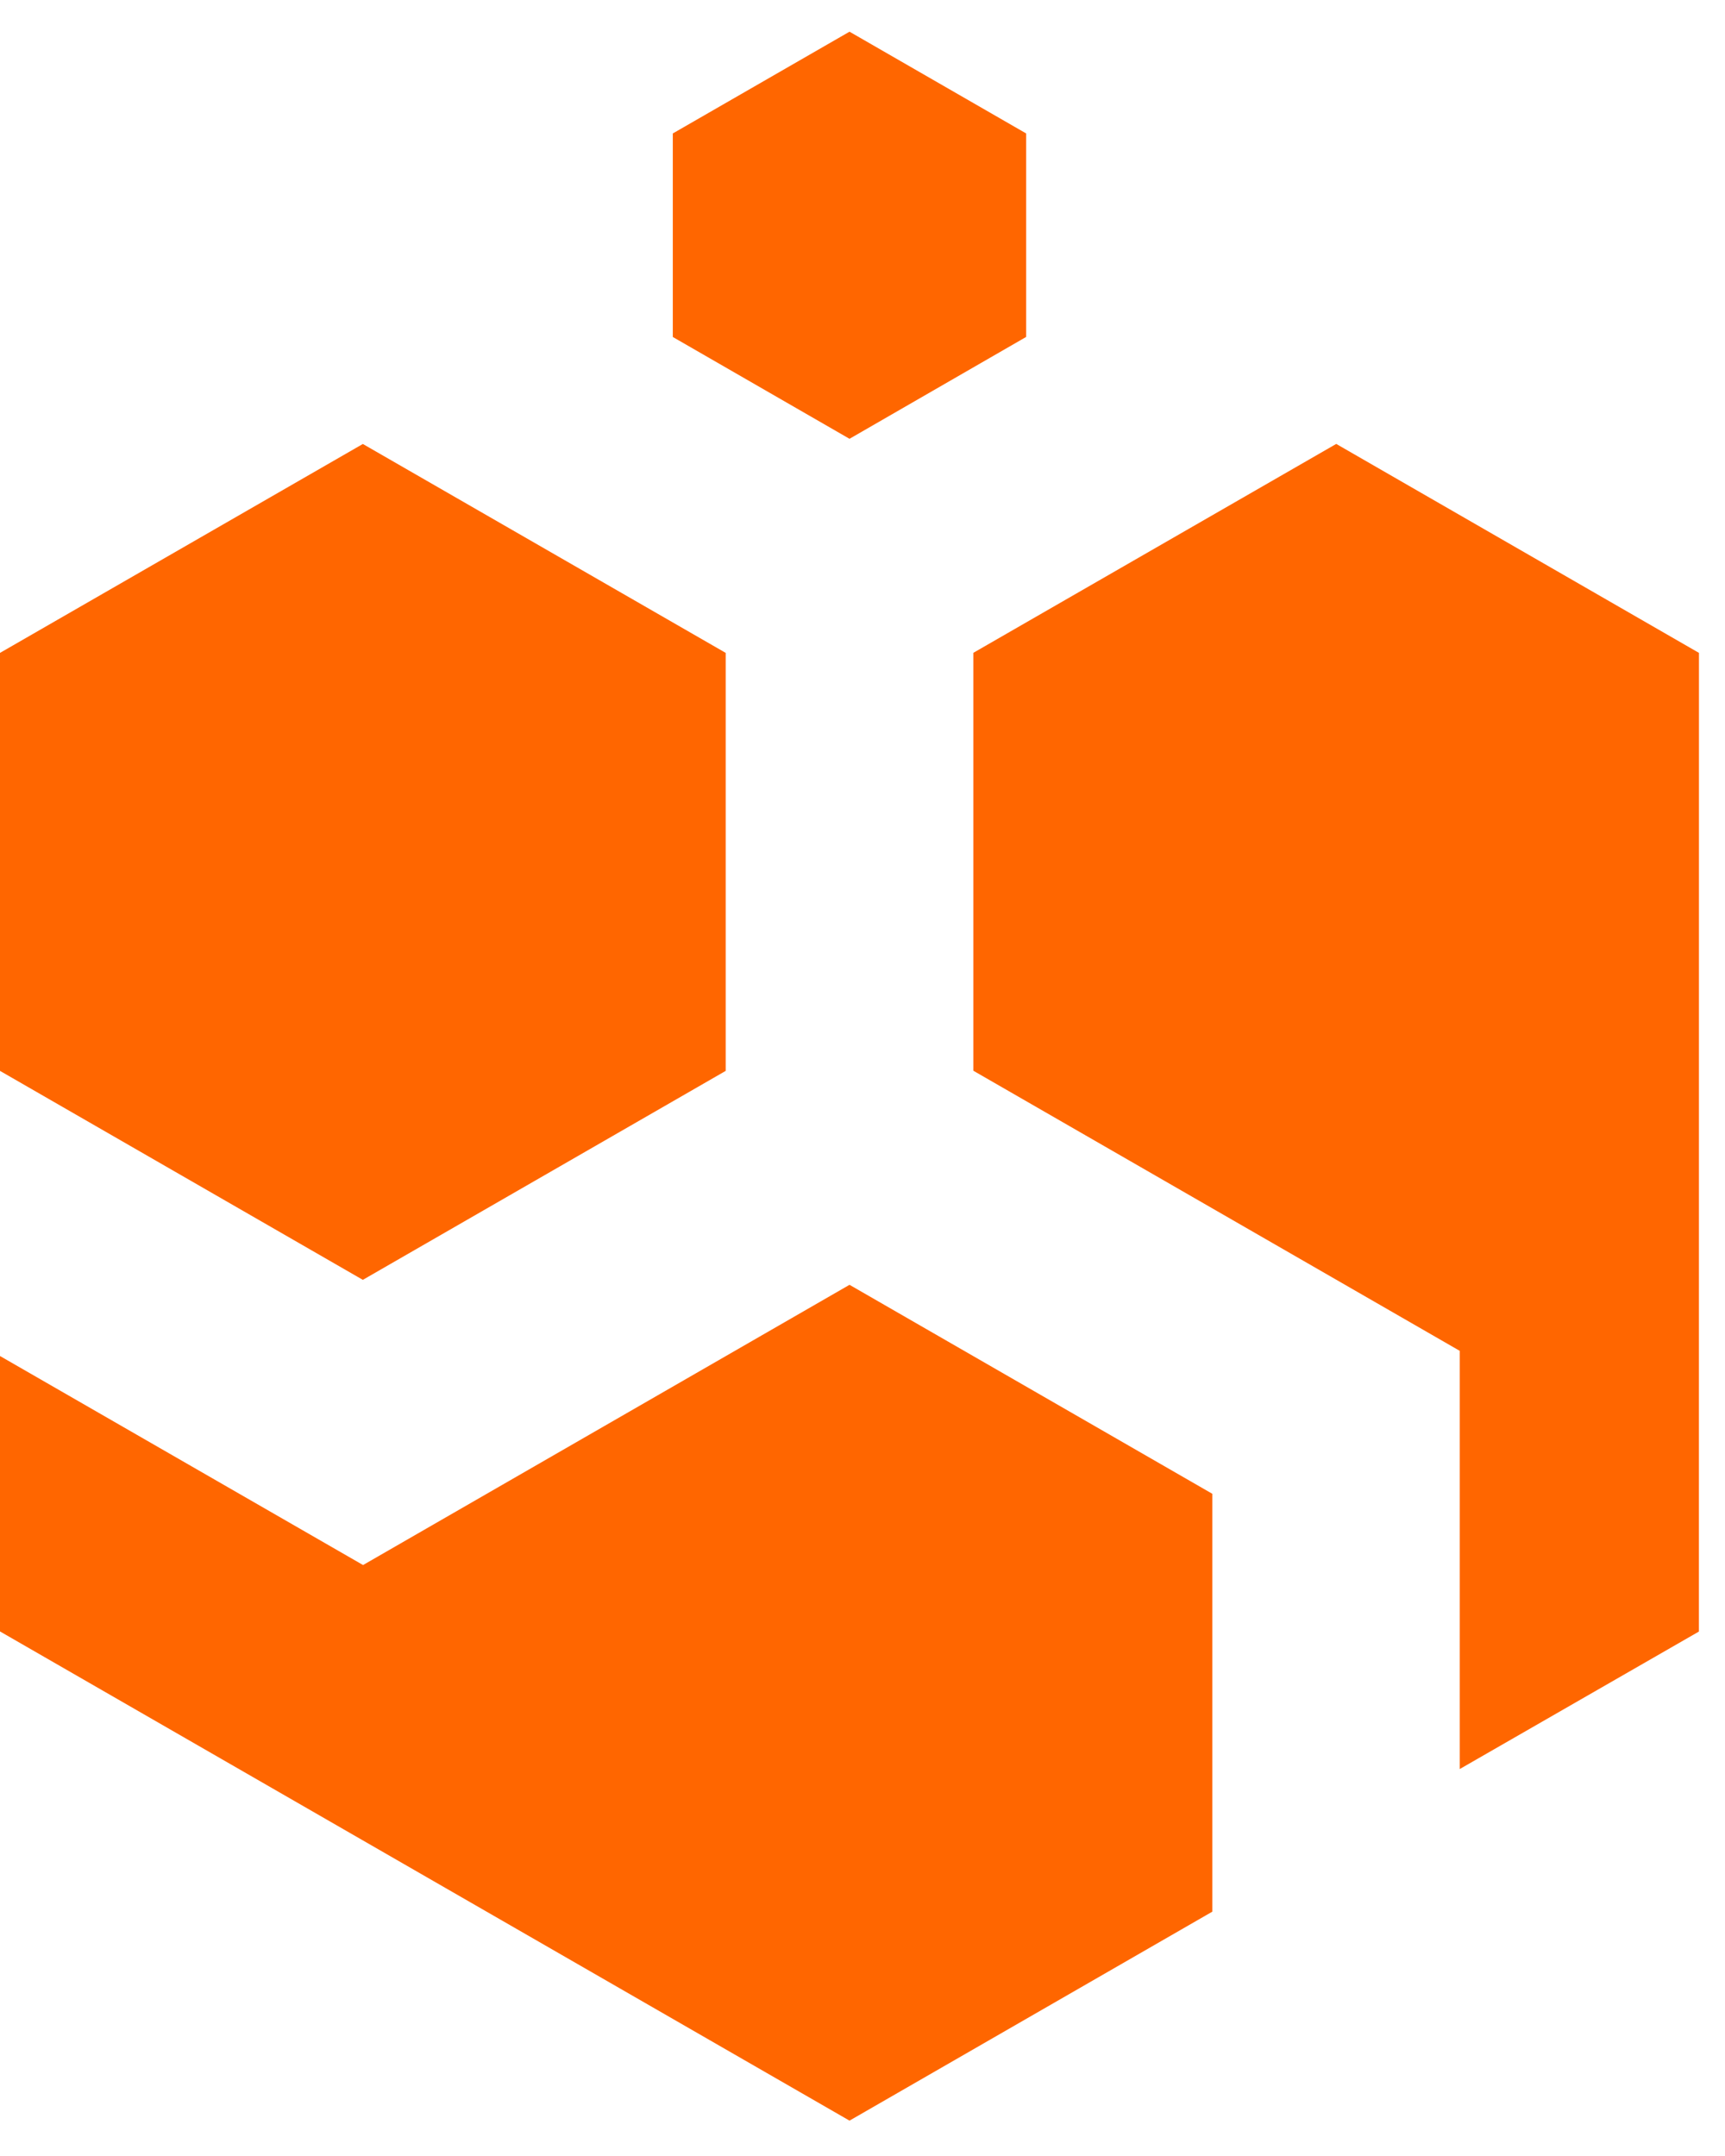
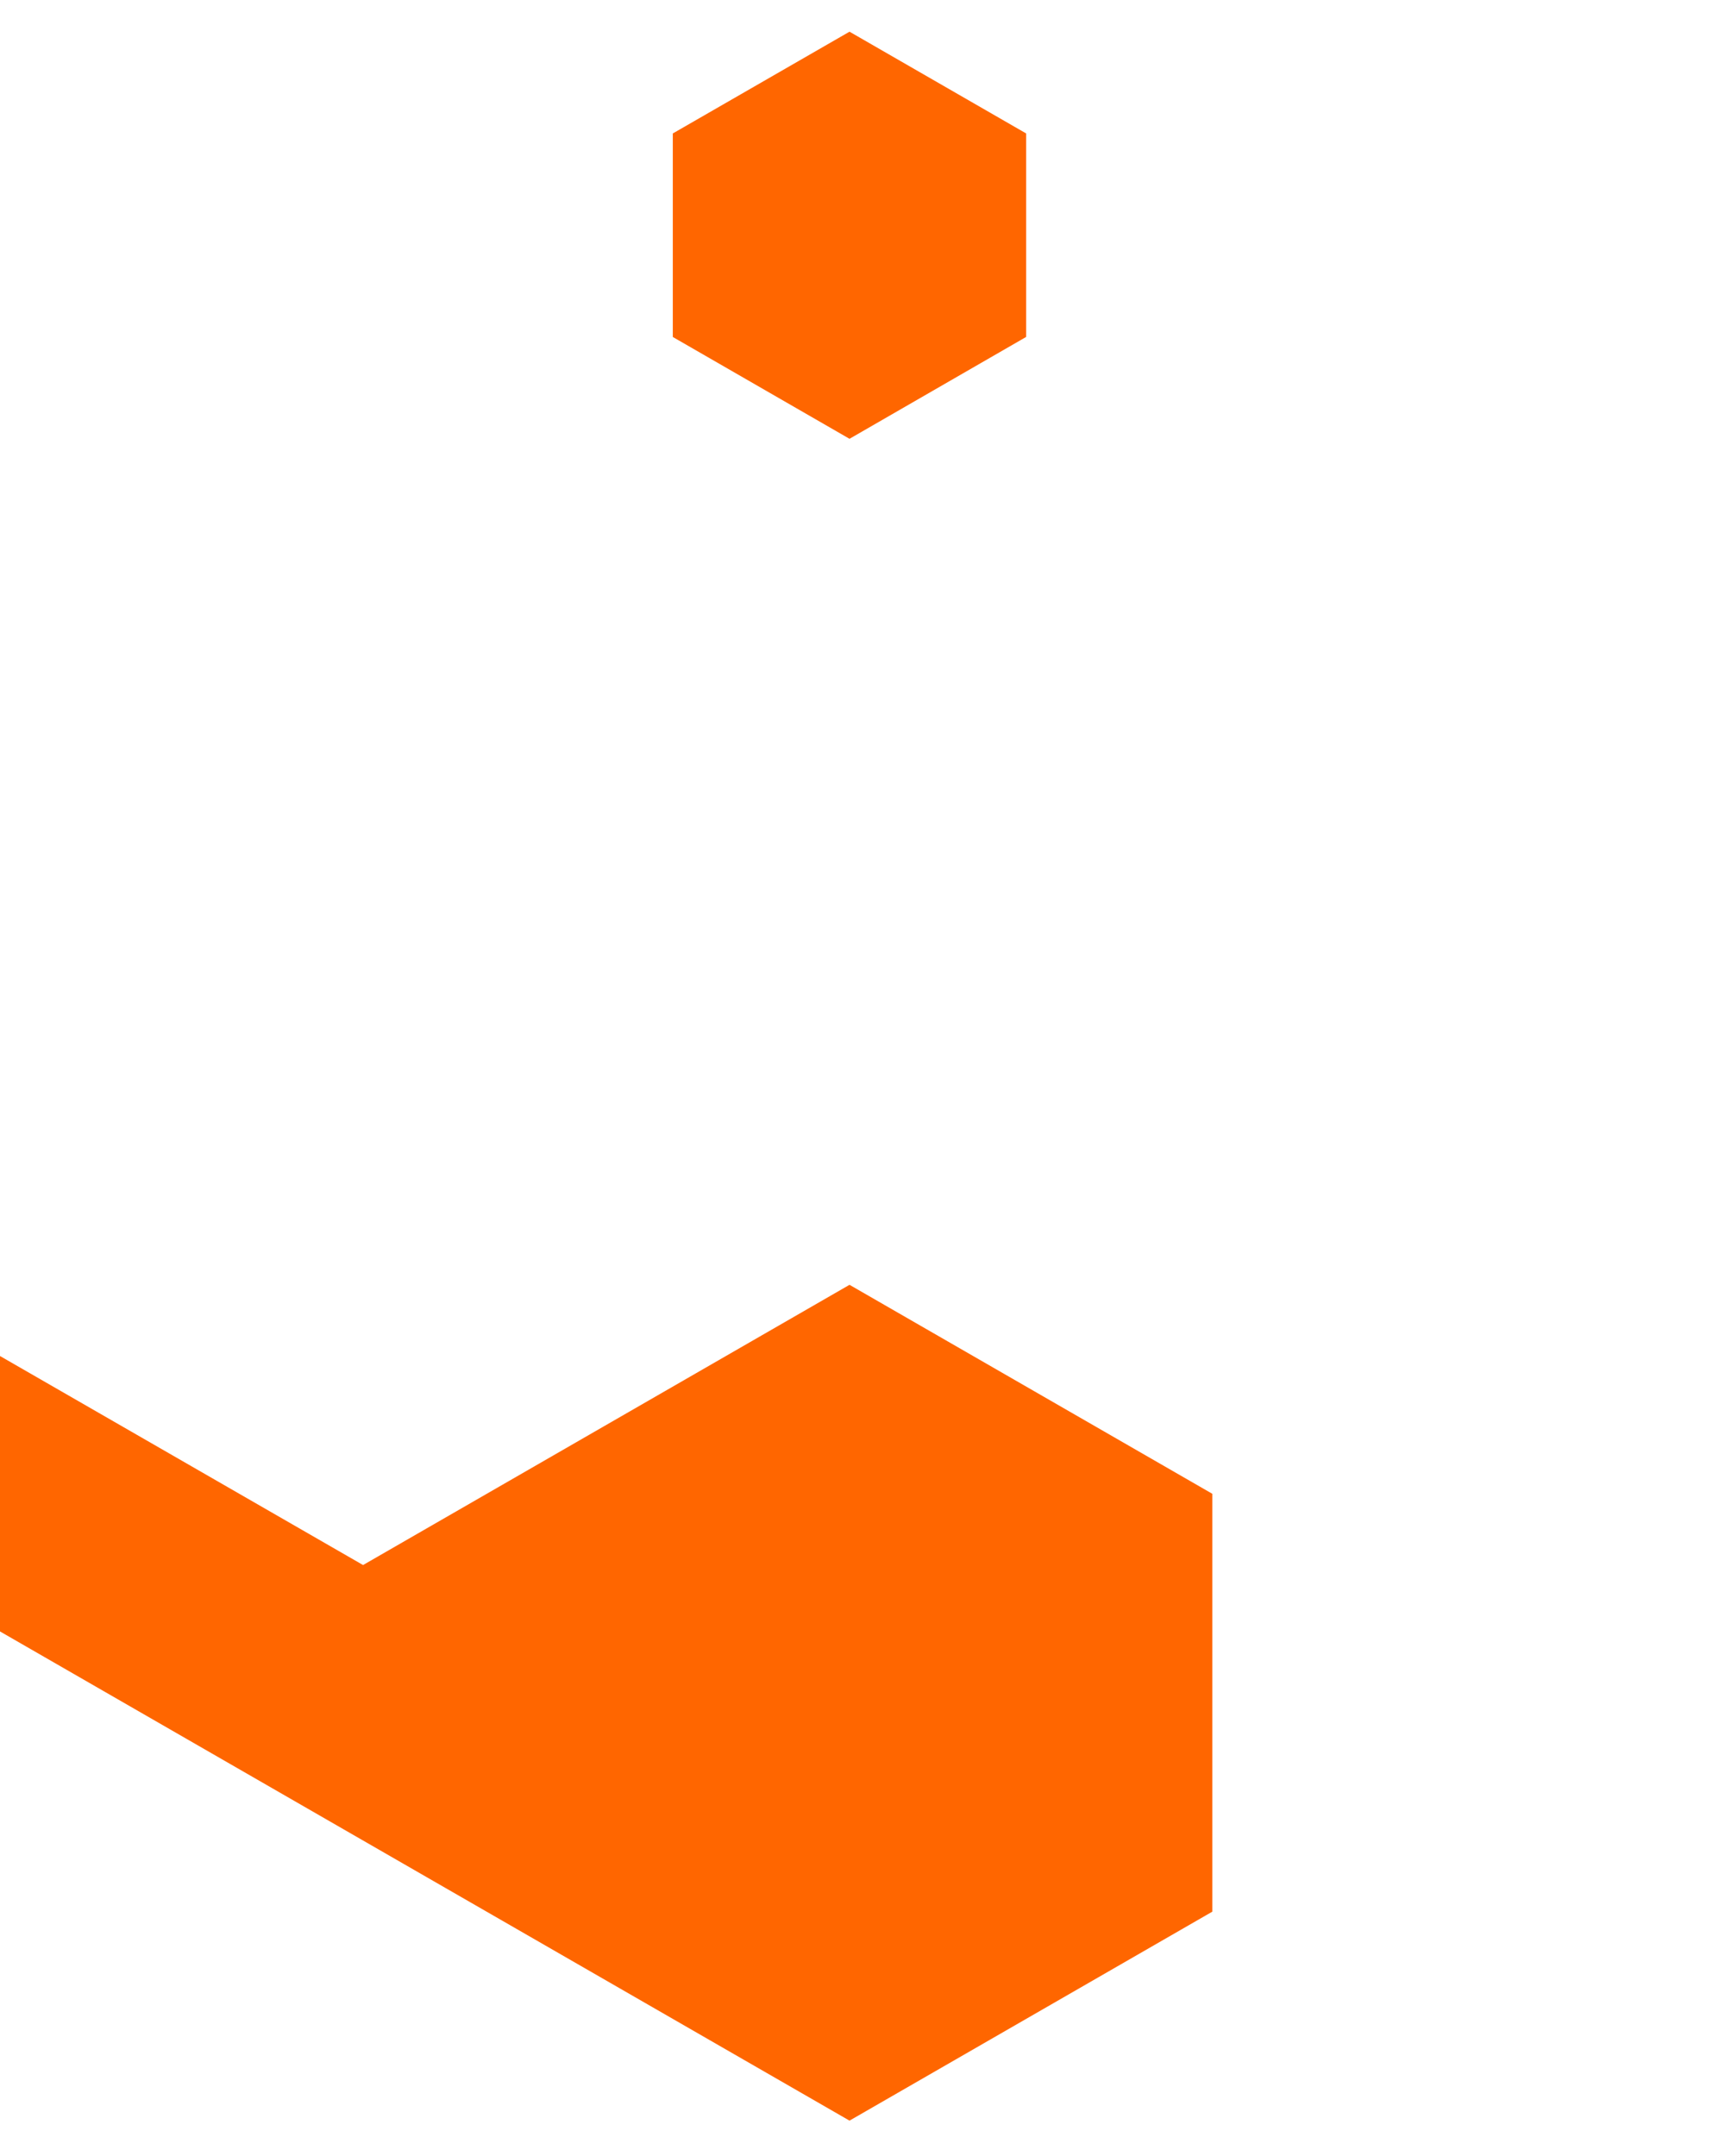
<svg xmlns="http://www.w3.org/2000/svg" width="32" height="40" viewBox="0 0 32 40" fill="none">
  <path fill-rule="evenodd" clip-rule="evenodd" d="M15.759 8.141L12.481 6.252V2.476L15.759 0.588L19.036 2.476V6.251L15.759 8.141Z" fill="#FF6600" />
-   <path fill-rule="evenodd" clip-rule="evenodd" d="M0 19.868V12.113L6.731 8.237L13.462 12.113V19.868L6.731 23.745L0 19.868Z" fill="#FF6600" />
  <path fill-rule="evenodd" clip-rule="evenodd" d="M15.759 39.344L0 30.268V25.158L6.735 29.036L15.759 23.837L22.489 27.714V35.467L15.759 39.344Z" fill="#FF6600" />
-   <path fill-rule="evenodd" clip-rule="evenodd" d="M27.079 32.821V25.062L18.056 19.865V12.112L24.788 8.236L31.517 12.113L31.516 30.27L27.079 32.821Z" fill="#FF6600" />
</svg>